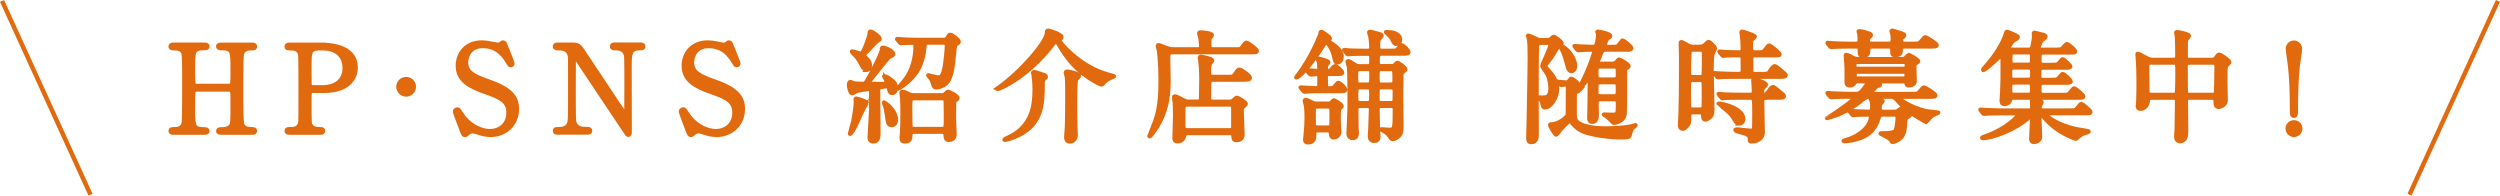
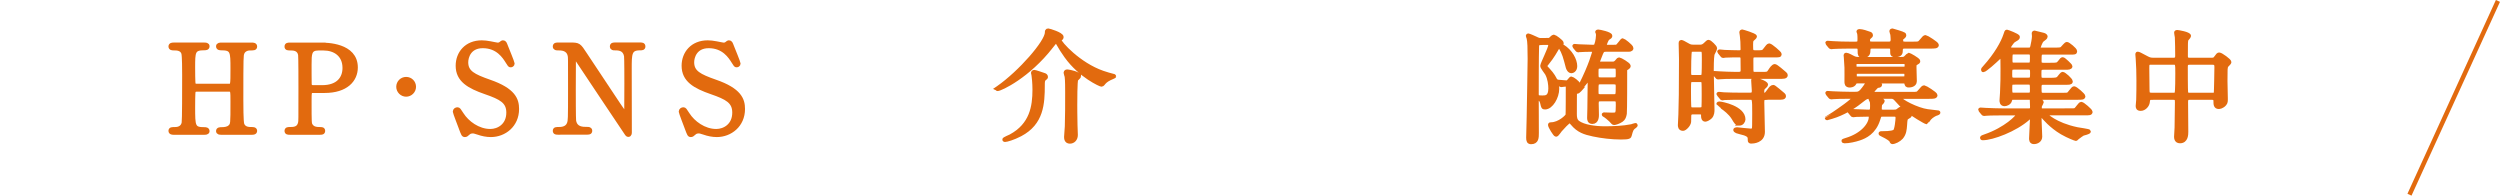
<svg xmlns="http://www.w3.org/2000/svg" id="_レイヤー_2" data-name="レイヤー 2" viewBox="0 0 652.06 51.02">
  <defs>
    <style>
      .cls-1 {
        fill: #e26a0e;
      }

      .cls-1, .cls-2 {
        stroke: #e26a0e;
        stroke-miterlimit: 10;
      }

      .cls-2 {
        fill: none;
        stroke-width: 1.17px;
      }
    </style>
  </defs>
  <g id="_レイヤー_1-2" data-name="レイヤー 1">
    <g>
      <g>
        <path class="cls-1" d="m59.76,22.35c.85,0,.85-.19.85-4.36,0-4.58,0-5.37-2.94-5.37-.25,0-.82,0-.82-.54,0-.47.57-.47.85-.47h8.05c.22,0,.82,0,.82.51,0,.54-.41.54-1.39.54s-1.71.54-1.93,1.17c-.25.66-.28.76-.28,12.19,0,1.2,0,5.69.25,6.41.44,1.2,1.74,1.2,2.34,1.2.47,0,1.01,0,1.01.51s-.6.51-.82.51h-8.05c-.32,0-.85,0-.85-.47,0-.51.57-.51.92-.51.85,0,1.74-.13,2.21-.63.63-.63.63-.66.63-6.44,0-2.94,0-3.19-.85-3.19h-8.5c-.19,0-.6.09-.73.38-.13.35-.13,3.47-.13,4.07,0,5.18,0,5.81,2.97,5.81.22,0,.79,0,.79.54,0,.44-.57.44-.85.44h-8.05c-.19,0-.82,0-.82-.51s.41-.51,1.39-.51c.44,0,1.8-.19,2.05-1.61.13-.76.13-8.43.13-12.48,0-1.14,0-4.99-.22-5.69-.41-1.2-1.74-1.2-2.34-1.2-.47,0-1.01,0-1.01-.54,0-.51.6-.51.82-.51h8.05c.32,0,.85,0,.85.47,0,.54-.54.54-.92.54-2.84,0-2.84.95-2.84,4.99,0,.57,0,4.04.13,4.33.16.41.66.41.73.41h8.5Z" />
        <path class="cls-1" d="m83.83,11.62c1.2,0,9,0,9,5.97,0,3.28-2.53,6.16-8.18,6.16h-3.03c-.85,0-.85.25-.85,2.65,0,5.78,0,5.81.35,6.35.5.73,1.29.88,2.12.88.7,0,1.07,0,1.07.51s-.44.51-.88.51h-7.8c-.47,0-.92,0-.92-.51s.47-.51.79-.51c1.07,0,2.43,0,2.75-1.64.09-.51.09-.54.09-8.94,0-1.48,0-8.24-.09-8.78-.28-1.52-1.64-1.61-2.4-1.61s-1.14,0-1.14-.51c0-.54.44-.54.92-.54h8.21Zm.19,11.09c4.17,0,5.81-2.31,5.81-4.99,0-3.47-2.56-5.05-5.43-5.05h-1.36c-2.27,0-2.27,1.39-2.27,4.14,0,.44,0,4.93.03,5.21.06.47.41.69.82.69h2.4Z" />
        <path class="cls-1" d="m103.85,22.64c0-1.14.92-2.08,2.08-2.08s2.08.92,2.08,2.08-.98,2.08-2.08,2.08-2.08-.92-2.08-2.08Z" />
        <path class="cls-1" d="m120.18,33.47c-.22-.57-1.58-4.14-1.58-4.33,0-.47.41-.66.7-.66.35,0,.41.16,1.17,1.33,1.39,2.18,4.23,4.33,7.42,4.33,2.12,0,4.67-1.42,4.67-4.77,0-2.87-1.89-3.88-5.91-5.27-4.39-1.52-7.3-3.19-7.3-6.95,0-3.28,2.27-6.13,6.32-6.13.63,0,1.42.09,2.24.25.35.06,1.67.35,1.89.35.28,0,.51-.06.7-.19.44-.35.5-.41.73-.41.38,0,.47.28.79,1.11.22.51,1.71,4.23,1.71,4.42,0,.41-.35.51-.54.51-.25,0-.32-.09-.82-.92-.85-1.36-2.56-4.07-6.44-4.07-3.54,0-4.3,2.84-4.3,4.17,0,2.62,1.9,3.57,6.03,5.02,6.38,2.21,7.23,4.74,7.23,7.17,0,4.26-3.35,6.82-6.85,6.82-1.14,0-2.24-.22-3.41-.63-.85-.28-1.07-.32-1.26-.32-.5,0-.92.13-1.2.41-.54.47-.6.54-.92.54-.41,0-.47-.19-1.07-1.77Z" />
        <path class="cls-1" d="m145.63,34.64c-.47,0-.95,0-.95-.51s.38-.51,1.17-.51c.41,0,2.02,0,2.53-1.42.25-.73.28-.76.28-9.13s0-7.99-.09-8.53c-.38-1.9-2.12-1.9-3.19-1.9-.19,0-.7,0-.7-.51,0-.54.47-.54.95-.54h3.06c2.27,0,2.34.09,3.95,2.56,1.93,2.91,5.02,7.55,6.95,10.46.41.63,3.32,5.05,3.51,5.05.13,0,.22-.22.22-.63,0-.88.03-6.06.03-7.17s0-6.73-.09-7.3c-.38-1.93-1.99-1.93-3.03-1.93-.19,0-.66,0-.66-.51,0-.54.44-.54.88-.54h6.57c.35,0,.82,0,.82.54,0,.51-.44.51-.95.51-2.62,0-2.62,1.42-2.62,5.21,0,2.37.03,14.06.03,16.68,0,.16,0,.69-.41.69-.19,0-.35-.16-.41-.25-.19-.22-12.57-18.83-12.73-19.05-.57-.92-.63-1.04-.79-1.04s-.25.25-.25.6c0,1.14-.03,6.63-.03,7.9s0,7.55.09,8.15c.38,2.08,2.12,2.08,3.47,2.08.25,0,.73,0,.73.51s-.41.51-1.01.51h-7.33Z" />
        <path class="cls-1" d="m179.11,33.47c-.22-.57-1.58-4.14-1.58-4.33,0-.47.41-.66.7-.66.35,0,.41.16,1.17,1.33,1.39,2.18,4.23,4.33,7.42,4.33,2.12,0,4.67-1.42,4.67-4.77,0-2.87-1.89-3.88-5.91-5.27-4.39-1.52-7.3-3.19-7.3-6.95,0-3.28,2.27-6.13,6.32-6.13.63,0,1.42.09,2.24.25.35.06,1.67.35,1.89.35.28,0,.51-.06.7-.19.44-.35.5-.41.73-.41.38,0,.47.28.79,1.11.22.51,1.71,4.23,1.71,4.42,0,.41-.35.51-.54.51-.25,0-.32-.09-.82-.92-.85-1.36-2.56-4.07-6.44-4.07-3.54,0-4.3,2.84-4.3,4.17,0,2.62,1.9,3.57,6.03,5.02,6.38,2.21,7.23,4.74,7.23,7.17,0,4.26-3.35,6.82-6.85,6.82-1.14,0-2.24-.22-3.41-.63-.85-.28-1.07-.32-1.26-.32-.5,0-.92.13-1.2.41-.54.47-.6.54-.92.54-.41,0-.47-.19-1.07-1.77Z" />
-         <path class="cls-1" d="m230.79,20.33s-.25-.32-.25-.38.03-.13.13-.13.73.22,1.07.44c1.33.95,1.96,1.39,1.96,2.65,0,.22-.06,1.39-.95,1.39-.63,0-.73-.35-.95-1.26-.13-.47-.25-.51-.5-.51-.16,0-1.33.16-1.67.28-.54.16-.54.38-.54,1.17,0,1.71.09,9.22.09,10.77,0,.73,0,2.21-1.42,2.21-.69,0-1.01-.47-1.01-1.07,0-.16.09-.98.09-1.14.03-.54.32-5.91.32-6.1,0-.73.03-3.92,0-4.58,0-.6-.09-.82-.54-.82-.25,0-2.84.38-3.25.57-.19.06-.88.57-1.07.57-.63,0-.92-1.74-.92-2.21s.09-.85.41-.85c.16,0,.73.32.85.32.57.13,1.52.16,2.21.16.6,0,.76,0,1.14-.6.95-1.52,3.98-7.36,3.98-8.28,0-.41,0-.54.32-.54.6,0,2.72.85,2.72,1.74,0,.25-.03.28-.92.69-.6.25-4.45,5.46-5.34,6.44-.13.13-.16.22-.16.32,0,.22.29.22.44.25.13,0,1.14.03,2.08.03,2.12,0,2.12-.06,2.12-.44,0-.09-.16-.66-.44-1.11Zm-4.61,6.57c0,.09-.7,1.01-.79,1.2-.44.79-2.02,4.39-2.4,5.12-.54,1.04-1.14,1.77-1.2,1.77-.16,0-.16-.03-.16-.16,0-.19.76-2.72.88-3.22.25-1.23.66-3.85.66-5.05,0-.09-.06-.6-.06-.69,0-.16.13-.22.22-.22.16,0,1.11.32,1.29.38.47.16,1.55.54,1.55.88Zm-.13-8.62c-.38,0-.82-.22-1.39-1.36-.79-1.55-1.07-1.86-2.18-3-.06-.06-.35-.41-.35-.47,0-.09.13-.09.19-.09.35,0,2.12.63,2.24.63.63,0,2.21-4.71,2.21-5.15,0-.54,0-.66.32-.66.41,0,2.4,1.36,2.4,1.9,0,.28-.13.32-.44.51-.5.25-2.18,2.15-2.53,2.5-1.01.95-1.11,1.07-1.11,1.3,0,.16.16.35.28.47.57.57,1.26,1.23,1.26,2.18,0,.66-.44,1.26-.92,1.26Zm7.71,12.95c0,.98-.57,1.45-1.17,1.45-.98,0-1.04-.66-1.29-2.56-.13-.82-.28-1.9-.57-2.69-.22-.54-.22-.6-.22-.69,0-.06.06-.06.06-.06.19,0,.88.57,1.07.73.98.82,2.12,2.34,2.12,3.82Zm12.26-20.88c.32,0,.76,0,1.07-.51.38-.66.47-.82.76-.82.47,0,2.27,1.33,2.27,1.86,0,.25-.06.28-.6.6-.28.19-.41.25-.63,2.46-.32,3.19-.47,4.96-1.29,6.73-.88,1.93-3.06,2.18-3.41,2.18-.47,0-.66-.16-.85-.88-.13-.47-.32-1.11-.66-1.52-.06-.16-.63-.66-.63-.79,0-.06.09-.09.13-.09,0,0,.5.16.54.16,1.42.35,1.58.41,2.02.41.5,0,.85,0,1.29-1.36.6-1.77.88-6.32.88-6.76,0-.82-.47-.85-.92-.85h-3.79c-.63,0-.92.09-1.01.88-.16,1.55-.44,4.23-2.08,6.76-1.64,2.5-4.67,4.36-4.86,4.36-.03,0-.06-.03-.06-.06,0-.13,1.67-2.12,1.99-2.53,1.74-2.31,2.56-5.65,2.56-8.56,0-.44-.13-.82-.69-.82-.44,0-2.02.03-2.43.06-.09,0-.57.06-.66.06-.13,0-.19-.06-.28-.19l-.6-.73c-.13-.13-.16-.16-.16-.22s.09-.06.13-.06c.19,0,1.17.1,1.39.1.92.06,2.53.13,4.33.13h6.29Zm-.66,14.47c.35,0,.73,0,.98-.19.13-.09.73-.76.92-.76.22,0,2.53,1.04,2.53,1.74,0,.13-.06.22-.19.32-.06.06-.6.47-.63.51-.09.16-.09,3.98-.09,4.61,0,.54.16,3.22.16,3.82,0,.44,0,1.67-1.61,1.67-.76,0-.82-.57-.85-1.33-.06-.79-.57-.79-.98-.79h-7.11c-.35,0-.95,0-.98.76-.03.98-.06,1.77-1.55,1.77-.79,0-.85-.51-.85-.92,0-.25.13-1.45.13-1.71.09-1.55.09-3.51.09-5.05,0-1.26,0-2.27-.09-3.7,0-.19-.16-1.14-.16-1.36,0-.09.03-.32.32-.32.38,0,1.01.28,1.71.63.6.28,1.01.28,1.45.28h6.82Zm.28,8.78c1.01,0,1.01-.25,1.01-2.65,0-.38,0-4.64-.09-4.9-.16-.28-.35-.38-.92-.38h-7.17c-1.01,0-1.01.25-1.01,2.65,0,.35,0,4.61.13,4.86.16.41.66.41.88.41h7.17Z" />
        <path class="cls-1" d="m260.01,23.11s.28-.19.32-.22c5.75-4.01,12.7-11.97,12.7-14.43,0-.28,0-.54.38-.54.19,0,3.51.98,3.51,1.74,0,.28-.19.41-.44.57-.09.06-.13.16-.13.22,0,.73,5.05,6.35,11.28,8.5.76.25,2.12.69,2.78.82.13.03.22.06.22.13s-1.01.47-1.2.57c-1.07.54-1.39.95-1.77,1.42-.13.13-.22.22-.38.22-.22,0-5.46-2.24-9.19-7.42-.79-1.11-1.55-2.27-2.21-3.47-.13-.19-.25-.35-.47-.35s-.32.13-1.2,1.26c-6.03,7.77-13.23,11.12-14.02,11.12-.06,0-.16-.03-.16-.13Zm12.41-3.54c.22.06.41.25.41.47,0,.19-.03.25-.44.54-.38.28-.38.92-.38,1.61,0,4.86-.25,9.92-5.88,12.89-1.86.98-3.6,1.45-3.98,1.45-.03,0-.22,0-.22-.13,0-.16,1.42-.76,1.67-.88,5.46-2.94,6.19-7.77,6.19-12.13,0-1.8-.19-3.35-.25-3.76-.03-.09-.13-.51-.13-.57,0-.16.06-.32.38-.32.22,0,1.74.51,2.62.82Zm9.07.28c0,.19-.66.73-.76.88-.25.44-.25,5.65-.25,6.6,0,.66,0,2.69.06,5.31,0,.41.09,2.18.09,2.56,0,1.11-.73,1.77-1.58,1.77-1.01,0-1.01-.95-1.01-1.29,0-.41.19-2.34.19-2.72.09-2.24.09-6.16.09-8.78,0-1.11,0-3.19-.13-4.2-.03-.16-.28-.85-.28-1.01,0-.32.32-.38.57-.35.6.06,3,.57,3,1.23Z" />
-         <path class="cls-1" d="m312.27,12.82c.35,0,.98,0,.98-.82,0-.13-.09-1.14-.19-1.96-.03-.22-.35-1.17-.35-1.36s.19-.28.38-.28c.41,0,3.06.16,3.06.79,0,.13-.44.6-.51.73-.16.22-.16.57-.16,1.26,0,1.26,0,1.64.95,1.64h5.5c1.48,0,1.64,0,2.02-.54.76-1.04.85-1.17,1.14-1.17.54,0,2.78,1.8,2.78,2.12,0,.44-.16.44-1.67.44h-20.47c-.98,0-.98.5-.98,1.77,0,.92.1,4.93.1,5.75,0,4.42-.73,8.24-3.19,12.19-.32.47-1.48,2.24-1.83,2.24-.09,0-.09-.13-.09-.19s1.33-3.38,1.52-3.88c1.39-3.66,1.39-8.24,1.39-11.09,0-3.76-.38-6.92-.44-7.3-.03-.19-.28-1.01-.28-1.17,0-.13.06-.28.25-.28s1.99.73,2.37.85c.79.25,1.11.25,1.61.25h6.13Zm0,13.65c.95,0,.95-.54.95-1.48,0-.66.06-3.63.06-4.23,0-2.4-.16-4.2-.25-4.8-.03-.13-.16-.73-.16-.85,0-.25.19-.35.35-.35.09,0,3,.47,3,1.01,0,.16-.54.73-.6.85-.22.44-.22,1.8-.22,2.37,0,.41,0,1.01.92,1.01h3.79c1.36,0,1.48,0,1.93-.6.82-1.2.88-1.29,1.23-1.29.57,0,2.78,1.64,2.78,2.15,0,.57-.66.57-1.67.57h-8.02c-.35,0-.7.06-.85.47-.06.13-.09.19-.09,4.04,0,.63.03,1.14.95,1.14h4.2c.25,0,.63,0,.95-.22.16-.13.85-.82,1.04-.82.41,0,2.43,1.2,2.43,1.64,0,.22-.76.82-.88.95-.19.19-.19.28-.19.98,0,.92.22,5.56.22,5.84,0,.6,0,1.74-1.61,1.74-.82,0-.82-.32-.88-1.07-.03-.63-.47-.76-.88-.76h-10.96c-.41,0-.76.09-.88.6-.1.41-.35,1.55-1.77,1.55-.82,0-.88-.44-.88-.88,0-.95.16-5.15.16-6.03,0-1.45-.06-2.53-.09-3.19-.03-.22-.19-1.33-.19-1.55,0-.09.13-.16.25-.16.35,0,.63.13,2.31,1.01.51.25.85.38,1.45.38h2.15Zm-2.62.85c-.47,0-.82.13-.92.6-.03.16-.03,4.07-.03,4.52,0,1.01.06,1.48,1.01,1.48h11.02c.41,0,.82-.16.88-.63v-4.58c0-.92,0-1.39-.92-1.39h-11.05Z" />
-         <path class="cls-1" d="m347.84,14.46c-.44-1.8-1.55-3.35-1.96-3.35-.22,0-.41.32-.47.38-1.01,1.67-2.12,3.25-3.29,4.8-.85,1.11-3.19,3.95-4.04,3.95-.03,0-.06,0-.06-.06,0-.09.28-.38.35-.47,3.73-4.86,5.91-10.64,5.94-10.77.06-.54.09-.69.32-.69.28,0,2.27,1.36,2.27,1.74,0,.16-.13.22-.19.28-.19.13-.32.22-.32.32s.51.41.6.47c1.2.76,3,2.02,3,3.73,0,.73-.41,1.55-1.23,1.55-.47,0-.5-.19-.92-1.86Zm-8.53,8.59q-.16-.16-.16-.22c0-.06.09-.06.13-.06.6,0,3.47.19,4.14.19s.66-.19.66-2.05c0-1.39,0-1.55-.5-1.55-.25,0-1.55.13-1.74.13-.13,0-.16-.06-.28-.19l-.6-.73q-.16-.16-.16-.22c0-.06.09-.06.13-.06.38,0,2.15.16,2.56.16.28,0,.57-.03.57-.63,0-.16,0-1.07-.09-1.55,0-.09-.28-.63-.28-.79,0-.03.06-.22.32-.22.35,0,1.74.51,2.15.66.19.06.32.16.32.35s-.09.28-.22.38c-.35.32-.38.35-.38.95,0,.47,0,.88.66.88.32,0,.6-.28.73-.44.63-.73.69-.82.95-.82.41,0,1.9,1.2,1.9,1.71,0,.41-.63.41-1.71.41h-1.74c-.63,0-.82.16-.82.69,0,2.97.09,2.97.79,2.97.35,0,.98,0,1.23-.25.19-.16.95-1.2,1.2-1.2.44,0,1.86,1.33,1.86,1.83,0,.44-.6.44-1.71.44h-4.36c-.76,0-2.88,0-3.98.09-.09,0-.57.06-.66.06-.13,0-.19-.06-.28-.19l-.6-.73Zm4.49,10.99c-.98,0-.98.28-.98,1.67s-1.3,1.48-1.61,1.48c-.85,0-.85-.47-.85-.79,0-.13.13-1.33.16-1.52.13-1.36.22-3.22.22-4.14,0-.47,0-2.34-.22-3.38-.03-.13-.25-.88-.25-1.04,0-.22.09-.32.38-.32.16,0,.25.06,1.14.47.82.41,1.01.51,1.71.51h2.97c.22,0,.44,0,.73-.25.09-.06.6-.63.73-.63s2.08,1.07,2.08,1.58c0,.09-.41.54-.44.54-.35.38-.35.66-.35,3.06,0,.51.16,3.03.16,3.13,0,1.07-1.04,1.48-1.48,1.48-.7,0-.76-.44-.85-1.23-.09-.6-.44-.63-.98-.63h-2.24Zm2.4-.82c.32,0,.79,0,.98-.41.06-.19.06-1.96.06-2.31,0-2.02,0-2.24-.19-2.43-.22-.25-.54-.25-.85-.25h-2.46c-.32,0-.79,0-.98.41-.06.19-.06,1.96-.06,2.27,0,2.05,0,2.27.19,2.46.22.25.54.25.85.25h2.46Zm16.68-16.01c.41,0,.66-.03,1.04-.44.06-.13.35-.44.57-.44.25,0,2.12,1.29,2.12,1.74,0,.19-.16.32-.57.6-.47.35-.47.57-.47,1.2,0,.88-.06,5.24-.06,6.22,0,.92.09,5.4.09,6.41,0,1.52-.06,2.27-.63,2.87-.44.47-1.04.95-1.71.95-.35,0-.38-.06-.82-.73-.57-.79-1.07-1.14-1.99-1.64-.13-.06-.25-.13-.25-.19s.03-.09.13-.09c.28,0,1.71.13,2.02.13,1.36,0,1.39-.16,1.39-5.34,0-.79-.66-.79-1.11-.79h-2.27c-.98,0-1.01.57-1.01,1.07,0,.82.09,4.8.13,5.5,0,.22.09,1.23.09,1.45,0,.41-.13,1.11-1.11,1.11-1.23,0-1.23-1.04-1.23-1.39,0-.13.13-1.93.13-2.15s.16-4.39.16-4.74c0-.66-.38-.85-.98-.85h-1.8c-.85,0-.92.54-.92.92,0,.92,0,3.47.03,4.39.03.25.1,1.52.1,1.8,0,1.2-.92,1.29-1.14,1.29-.28,0-1.14-.16-1.14-1.2,0-.06,0-.32.03-.69.09-1.9.25-5.15.25-7.77,0-1.71,0-8.09-.19-9.07-.03-.16-.35-1.01-.35-1.2,0-.16.13-.25.28-.25.22,0,1.14.6,1.67.95.63.38.92.38,1.42.38h1.99c.85,0,.85-.41.85-2.02,0-.85-.16-1.14-.98-1.14-1.48,0-2.91,0-4.17.06-.13,0-.85.09-.92.09-.13,0-.19-.09-.28-.22l-.6-.73q-.16-.16-.16-.19c0-.06.06-.09.13-.09.19,0,1.17.09,1.39.13.88.03,2.53.09,4.33.09.7,0,1.26,0,1.26-.98,0-.63-.16-2.27-.25-2.65-.03-.16-.32-.92-.32-1.11,0-.22.16-.22.28-.22.25,0,2.15.51,2.56.63.19.06.54.16.54.47,0,.16-.63.76-.73.88-.22.32-.22,1.42-.22,1.83,0,.63,0,1.14,1.01,1.14h2.12c1.33,0,1.45,0,1.74-.22.16-.16.95-1.23,1.2-1.23.44,0,1.86,1.36,1.86,1.86,0,.44-.63.44-1.71.44h-5.24c-1.04,0-1.07.28-1.07,2.08,0,.76.09,1.07,1.04,1.07h2.43Zm-6.32,4.8c1.07,0,1.07-.03,1.07-2.97,0-.95-.44-.98-1.04-.98h-1.77c-1.07,0-1.07.35-1.07,1.58,0,2.12,0,2.37,1.07,2.37h1.74Zm0,4.83c1.01,0,1.04-.25,1.04-1.93,0-1.83,0-2.08-1.04-2.08h-1.74c-.95,0-1.04.16-1.04,1.96s.06,2.05,1.04,2.05h1.74Zm6.1-4.83c1.01,0,1.01-.35,1.01-1.48,0-2.21,0-2.46-1.04-2.46h-2.24c-1.04,0-1.04.32-1.04,1.9,0,1.77,0,2.05,1.04,2.05h2.27Zm.03,4.83c.32,0,.76,0,.95-.38.09-.22.09-2.24.09-2.53,0-.76-.13-1.11-1.04-1.11h-2.31c-.28,0-.54,0-.79.19-.25.22-.25.47-.25,2.72,0,.76.13,1.11,1.04,1.11h2.31Zm1.52-15.35c-.5,0-.63-.22-1.01-1.01-.25-.54-.63-1.07-1.71-2.02-.03-.03-.06-.06-.06-.09,0-.06.09-.06.13-.06,1.42,0,3.47.25,3.66,1.86.06.38-.09,1.33-1.01,1.33Z" />
        <path class="cls-1" d="m403.71,10.41c.51,0,.57-.06,1.14-.63.09-.09.32-.25.44-.25.19,0,2.08,1.3,2.08,1.74,0,.06-.22.38-.22.44,0,.13.06.16.41.35,2.12,1.3,3.32,3.6,3.32,5.18,0,1.17-.85,1.36-1.01,1.36-.57,0-.92-.76-.98-1.04-.7-2.65-.95-3.73-1.96-5.37-.06-.13-.16-.22-.25-.22-.19,0-.32.22-.41.41-.38.66-1.42,2.5-2.62,3.95-.41.47-.57.73-.57.95,0,.19.32.51.76.98,2.12,2.27,2.34,3.98,2.34,4.93,0,2.15-1.58,4.86-3.19,4.86-.5,0-.54-.09-.76-1.11-.19-.88-.6-1.2-1.11-1.2-.28,0-.28.32-.28.44,0,2.24,0,5.97.03,8.5,0,1.2,0,2.43-1.52,2.43-.66,0-.79-.41-.79-1.2,0-.85.13-4.61.13-5.37.03-2.4.25-13.01.25-15.19,0-2.91-.06-4.52-.25-5.34-.03-.13-.22-.57-.22-.66,0-.03.03-.13.13-.13.16,0,1.74.69,1.99.82.63.32.85.38,1.42.38h1.71Zm-1.83.82c-.73,0-.95.35-.95.88-.09,2.75-.09,9.82-.09,12.41,0,.79.25.88,1.45.88.88,0,2.05,0,2.05-2.34,0-.92-.16-2.59-.88-3.88-.16-.28-1.23-1.61-1.23-1.99,0-.54,2.08-4.55,2.08-5.37,0-.6-.44-.6-.79-.6h-1.64Zm4.45,10.27c-.09-.13-.13-.13-.13-.16s.03-.06.1-.06c.22,0,1.96.19,2.24.19s.5-.13.82-.54c.35-.44.41-.47.5-.47.22,0,1.8,1.11,1.8,1.55,0,.16-.06.28-.19.41-.09.06-.54.35-.6.47-.09.19-.09,5.12-.09,6.85,0,.79.06,1.64.76,2.18,1.48,1.11,4.55,1.52,7.01,1.52,2.02,0,4.8-.09,6.98-.54.16-.03.88-.32,1.04-.32.03,0,.09.03.09.06,0,.06-.03.16-.25.32-.85.54-.98,1.07-1.29,2.27-.09.44-.16.66-2.34.66-2.31,0-5.05-.32-7.23-.79-2.24-.47-3.88-1.01-5.43-2.87-.35-.41-.54-.63-.69-.63-.38,0-2.02,1.8-2.46,2.31-.16.16-.85,1.26-1.11,1.26-.28,0-1.61-2.18-1.61-2.59,0-.19.13-.19.32-.19,2.08,0,4.2-1.99,4.26-2.4.06-.19.06-6.29.06-7.17,0-.28,0-.73-.6-.73-.16,0-.92.13-1.11.13-.09,0-.16-.03-.25-.16l-.6-.57Zm14.37-9.32c.76,0,.85,0,1.01-.06.35-.09,1.36-1.64,1.52-1.64.19,0,2.31,1.58,2.31,2.08,0,.44-.57.44-.88.44h-5.84c-.76,0-.88.22-1.2.92-.13.38-.85,2.08-.85,2.27,0,.38.35.38.51.38h3.22c.47,0,.73-.03,1.14-.47.22-.28.51-.63.66-.63.25,0,2.53,1.29,2.53,1.74,0,.19-.22.38-.32.44-.6.35-.6.41-.6.76,0,1.2,0,10.61-.09,11.21-.13.76-.32,1.33-.88,1.71-.73.51-1.67.79-2.02.79-.16,0-.73-.73-.85-.82-.44-.41-1.14-1.01-1.58-1.26-.13-.06-.22-.09-.22-.16s.09-.06.13-.06c.16,0,1.71.06,2.02.06,1.39,0,1.52-.03,1.52-2.43,0-1.2,0-1.52-1.01-1.52h-3.38c-.79,0-1.07.16-1.07,1.01,0,.47.06,2.62.06,3.03,0,.35,0,1.86-1.2,1.86-.88,0-.88-.73-.88-1.11s.06-2.05.06-2.4c0-1.17.09-6.44.09-7.52,0-.06,0-.22-.13-.22-.06,0-2.56,3.38-3.1,3.38-.03,0-.03-.03-.03-.06s.73-1.33.85-1.58c2.75-5.4,3.57-8.72,3.57-8.84,0-.47-.44-.47-.85-.47-.76,0-2.18.03-2.87.09-.06.03-.38.06-.44.06-.09,0-.16-.06-.28-.19l-.6-.73q-.13-.16-.13-.22c0-.06.03-.06.09-.06.19,0,.98.09,1.17.09.66.03,3.51.13,3.57.13.51,0,.73-.09.88-.47.38-.92.47-2.34.47-2.59,0-.16-.03-.32-.06-.44-.03-.03-.16-.28-.16-.32,0-.13.25-.16.28-.16.35,0,3.19.6,3.19,1.14,0,.25-.06.28-.6.63-.44.28-.88,1.74-.88,1.86,0,.35.35.35.5.35h1.67Zm.25,8.5c.98,0,.98-.38.98-1.58,0-1.36,0-1.71-.98-1.71h-3.51c-1.01,0-1.01.38-1.01,1.52,0,1.42,0,1.77,1.01,1.77h3.51Zm-3.51.82c-1.01,0-1.01.22-1.01,2.21,0,.95,0,1.36,1.01,1.36h3.47c1.01,0,1.01-.25,1.01-2.53,0-.63-.06-1.04-1.01-1.04h-3.47Z" />
        <path class="cls-1" d="m443.36,12.15c.41,0,.79-.03,1.29-.47.73-.69.82-.79.98-.79.35,0,1.74,1.36,1.74,1.71,0,.28-.63,1.36-.69,1.58-.19,1.11-.19,3.51-.19,4.04,0,1.64.19,8.91.19,10.36,0,.44,0,1.36-.57,1.93-.41.41-1.07.73-1.33.73-.57,0-.6-.73-.6-.92,0-.76,0-.98-.88-.98h-1.8c-.69,0-.88.44-.88.88,0,.09,0,1.36-.03,1.55-.09.82-1.14,1.86-1.61,1.86-.85,0-.85-.73-.85-1.01s.13-2.31.13-2.75c.09-3.35.16-5.59.16-14.43,0-.66-.09-3.6-.09-4.17,0-.16,0-.35.19-.35.22,0,.76.32,1.42.69.79.47,1.07.54,1.74.54h1.71Zm-.06,16.36c.28,0,.76,0,.95-.41.09-.22.09-2.75.09-3.41,0-1.14,0-3.16-.09-3.38-.09-.19-.32-.41-.73-.41h-2.15c-.82,0-.82.25-.82,2.84,0,.88,0,4.14.13,4.36.1.32.44.41.76.41h1.86Zm-1.8-15.51c-.25,0-.47.03-.66.25-.25.32-.25,4.83-.25,5.56s0,1.26.88,1.26h1.93c.19,0,.66,0,.85-.41.13-.32.13-3.6.13-4.23,0-2.27,0-2.43-.92-2.43h-1.96Zm18.04,6.25c1.48,0,1.64,0,2.12-.79.22-.35.79-1.26,1.29-1.26.16,0,1.01.7,1.26.88,1.48,1.23,1.58,1.29,1.58,1.55,0,.44-.66.44-1.71.44h-11.91c-1.49,0-2.78.03-3.38.09-.13,0-.6.06-.7.06s-.16-.06-.25-.19l-.63-.73q-.13-.16-.13-.22c0-.06.03-.06.09-.06.25,0,1.23.09,1.42.09,1.11.06,2.68.13,3.73.13h1.23c.95,0,.95-.63.95-1.01,0-.66,0-2.4-.03-2.97-.03-.79-.54-.79-.85-.79-1.01,0-2.62,0-3.54.06-.09,0-.57.09-.66.09-.13,0-.19-.09-.28-.22l-.6-.73c-.13-.13-.16-.16-.16-.19,0-.06.06-.09.13-.09.22,0,1.2.09,1.39.13,1.14.03,2.53.09,3.63.09.35,0,.95,0,.95-.79,0-1.42-.06-2.62-.19-3.51-.03-.16-.13-.76-.13-.88,0-.19.13-.25.25-.25.03,0,3.35.95,3.35,1.36,0,.16-.69.69-.79.82-.22.25-.22.92-.22,1.26,0,1.9,0,1.99,1.36,1.99s1.77.03,2.18-.57q.88-1.23,1.14-1.23c.41,0,2.78,2.02,2.78,2.31,0,.35-.16.35-1.55.35h-4.96c-.88,0-.88.51-.88,1.26,0,2.59,0,2.87.09,3.1.16.41.6.41.82.41h1.8Zm1.2,6.29c-.95,0-1.07.28-1.07,1.14,0,1.23.16,6.6.16,7.71,0,2.46-2.59,2.56-3.03,2.56-.32,0-.44-.03-.44-.38,0-.82,0-1.26-1.33-1.74-.32-.09-1.71-.44-1.96-.54-.13-.06-.5-.25-.5-.38s.19-.22.47-.22c.13,0,3,.35,3.57.35.54,0,.69-.06.82-.51.06-.25.09-.63.09-3.89,0-4.04-.03-4.11-1.07-4.11h-2.59c-.7,0-2.87,0-3.98.06-.09.03-.57.09-.66.09-.13,0-.19-.09-.28-.22l-.6-.73c-.13-.13-.16-.16-.16-.19,0-.06.06-.09.13-.09.22,0,1.2.09,1.39.13,1.45.06,2.88.09,4.33.09h2.46c.92,0,.92-.54.92-1.07,0-.41-.16-2.53-.16-2.59,0-.25.06-.38.25-.38s3.16.85,3.16,1.48c0,.19-.79.79-.85.95-.06.13-.16.35-.16.95,0,.54.28.66.6.66.38,0,.47-.13,1.26-1.2.28-.41.63-.82.98-.82.16,0,.28.1,1.26.88,1.49,1.2,1.58,1.29,1.58,1.55,0,.44-.63.44-1.67.44h-2.91Zm-7.08,6.73c-.7,0-.88-.35-1.55-1.48-.85-1.39-2.31-2.43-2.81-2.78-.13-.09-1.14-.82-1.14-.85,0-.16.16-.19.25-.19.63,0,6.35,1.11,6.35,4.17,0,.38-.38,1.14-1.11,1.14Z" />
        <path class="cls-1" d="m487.79,25.26c-.85,0-1.14.13-1.89.73-2.05,1.67-4.26,3.1-7.01,4.14-.28.09-2.15.73-2.31.73-.09,0-.13-.03-.13-.1,0-.03,1.52-.92,1.74-1.04,1.14-.76,5.31-3.6,5.31-4.17,0-.28-.32-.28-.51-.28h-.73c-1.96,0-3.22.03-4.01.09-.09,0-.57.06-.66.06s-.16-.06-.28-.19l-.6-.73q-.13-.16-.13-.22c0-.06.03-.06.09-.06.22,0,1.2.09,1.39.09,1.55.06,2.88.13,4.36.13h1.36c.73,0,1.14,0,1.77-.66.69-.79,1.52-1.96,1.52-2.27,0-.25-.32-.25-.44-.25h-2.15c-.54,0-.6.1-.76.41-.32.66-1.17.66-1.26.66-.88,0-.88-.6-.88-1.04,0-.57.03-3.13,0-3.66,0-.41-.16-2.4-.16-2.59,0-.09-.06-.54-.06-.63s.06-.16.16-.16c.41,0,1.52.63,1.71.73.6.32.92.38,1.74.38h10.8c.69,0,1.01,0,1.45-.51.09-.09.57-.6.63-.6s2.5,1.26,2.5,1.71c0,.22-.06.25-.63.57-.35.22-.35.32-.35,1.11,0,.57.09,3.03.09,3.54,0,1.14-1.45,1.14-1.61,1.14-.51,0-.54-.13-.66-.66-.09-.35-.32-.38-.6-.38h-6.25c-.16,0-.28,0-.28.16,0,.13.35.54.35.63,0,.25-.22.32-.6.35-.32.06-.51.28-1.01.85-.38.44-.66.79-.66.92,0,.28.28.28.44.28h10.01c1.42,0,1.58,0,2.02-.54.88-1.04.98-1.17,1.3-1.17.19,0,2.94,1.67,2.94,2.08,0,.44-.63.44-1.71.44h-7.01c-.38,0-.63,0-.63.22,0,.82,4.61,3.13,7.23,3.47.29.03,2.53.32,2.65.32.09,0,.22,0,.22.09,0,.16-.73.35-.85.41-.57.28-1.42.82-1.8,1.52-.06.06-.38.6-.41.6-.35,0-3.92-2.18-5.15-3.19-1.14-.92-2.12-1.99-2.97-2.94-.47-.51-.79-.51-1.33-.51h-5.28Zm-6.25-13.08c-1.23,0-2.75.06-3.29.09-.09,0-.57.06-.66.06s-.16-.06-.28-.19l-.6-.73q-.13-.16-.13-.22s.03-.06.09-.06c.22,0,1.2.1,1.39.1,1.55.09,2.88.13,4.36.13h1.58c.95,0,.98-.41.98-1.2,0-.16,0-1.07-.09-1.45-.03-.06-.19-.38-.19-.44,0-.16.16-.19.28-.19.73,0,2.02.44,2.59.66.22.06.44.16.44.44,0,.16-.03.19-.35.47-.32.25-.41.41-.41.85,0,.76.35.85,1.11.85h4.23c.41,0,1.04,0,1.04-1.07,0-.38-.06-.92-.09-1.29-.03-.13-.25-.73-.25-.85,0-.19.22-.22.32-.22.03,0,2.81.85,2.94.98.09.06.16.16.16.28,0,.22-.19.38-.41.57-.38.22-.41.32-.41.79,0,.82.6.82,1.04.82h2.02c1.42,0,1.58,0,2.02-.54.88-1.04.98-1.17,1.26-1.17.22,0,2.97,1.71,2.97,2.08,0,.44-.63.44-1.71.44h-6.63c-.57,0-1.07.06-1.07.95,0,.6,0,1.29-1.52,1.29-.63,0-.76-.19-.76-.63,0-1.33,0-1.61-.95-1.61h-4.2c-.66,0-1.01.16-1.01.88,0,.6,0,1.58-1.48,1.58-.85,0-.85-.63-.85-1.01,0-1.04,0-1.45-.92-1.45h-2.56Zm9.54,17.75c-.79,0-.82.09-1.17,1.23-1.07,3.41-3.47,4.49-4.96,4.99-1.11.38-2.75.73-3.85.73-.22,0-.32-.09-.32-.13,0-.06.66-.25.73-.28,4.26-1.26,6.41-4.04,6.41-5.94,0-.6-.47-.6-.73-.6-.76,0-2.21.03-2.94.06-.09,0-.85.09-.92.09-.13,0-.19-.06-.28-.19l-.6-.73c-.13-.16-.16-.16-.16-.22s.06-.06.13-.06c.22,0,1.2.09,1.42.09.73.03,2.91.13,3.47.13.88,0,.95-.35.95-1.48,0-.69-.03-.92-.09-1.17-.03-.09-.32-.51-.32-.6s.13-.13.22-.13c.47,0,3,.25,3,.66,0,.16-.51.63-.6.73-.13.16-.16,1.01-.16,1.23,0,.69.38.76.88.76h2.75c.35,0,.63,0,.98-.19.13-.09.73-.6.88-.6.03,0,2.34,1.36,2.34,1.74,0,.19-.06.22-.66.57-.44.28-.47.44-.57,2.02-.09,1.17-.16,2.21-1.01,3.22-.63.69-1.74,1.23-2.37,1.23-.13,0-.32-.54-.38-.6-.57-.54-1.9-1.2-2.43-1.45-.22-.09-.25-.13-.25-.22s.13-.09.16-.09c2.84,0,3.32-.32,3.54-.47.5-.32.73-3.13.73-3.51,0-.82-.57-.82-.92-.82h-2.91Zm-6.57-13.74c-.76,0-.79.16-.79.85s.03.85.79.85h11.97c.73,0,.79-.16.79-.85s-.03-.85-.79-.85h-11.97Zm12,4.23c.7,0,.7-.32.7-.85s0-.82-.7-.82h-12.03c-.69,0-.69.32-.69.82,0,.54,0,.85.69.85h12.03Z" />
        <path class="cls-1" d="m539.77,28.77c.88,0,1.29,0,1.55-.13.32-.13,1.2-1.58,1.52-1.58.38,0,2.46,1.8,2.46,2.12,0,.41-.41.41-1.52.41h-9.92c-.06,0-.35.03-.35.19s2.5,2.69,8.24,3.89c.47.09,3.1.47,3.1.6,0,.28-1.33.54-1.55.63-.19.06-1.14.76-1.45,1.01-.13.09-.32.35-.41.35s-1.86-.63-3.66-1.67c-2.84-1.67-4.71-3.95-4.9-4.17-.44-.54-.54-.6-.63-.6-.25,0-.25.22-.25.35v1.33c0,.63.16,3.66.16,4.14,0,.98-.88,1.45-1.67,1.45s-.76-.73-.76-1.01c0-.85.25-4.58.25-5.34,0-.16-.03-.44-.22-.44-.16,0-.41.28-.73.54-3.44,3.06-9.41,5.24-11.88,5.24-.09,0-.22,0-.22-.13,0-.16.32-.25.76-.41,5.46-1.86,8.65-5.18,8.65-5.62,0-.32-.32-.32-.7-.32h-3.54c-2.75,0-3.66.06-3.98.09-.09,0-.57.06-.66.06-.13,0-.22-.09-.28-.19l-.6-.73q-.13-.16-.13-.22s.03-.06.1-.06c.22,0,1.2.09,1.39.09,1.55.06,2.84.13,4.33.13h6.92c.79,0,.79-.41.79-1.01,0-.28-.06-1.61-.06-1.71,0-.16,0-.28.19-.28s1.52.44,1.9.54c.35.1.54.1.54.41,0,.1-.38.7-.41.76-.09.22-.09.41-.09.54,0,.6.13.76.7.76h7.04Zm-14.59-3.28c-.69,0-.79.28-.92.76-.16.63-.98.95-1.42.95-.82,0-.82-.76-.82-1.01,0-.22.13-1.67.13-1.99.13-3.25.13-3.6.13-6.25,0-2.31-.03-2.65-.06-2.97-.03-.22-.06-.38-.28-.38-.19,0-.57.38-.79.6-.69.66-3.38,3.13-3.88,3.13-.03,0-.06-.03-.06-.13,0-.16.03-.22.44-.66,2.97-3.28,4.74-6.48,5.37-8.43.25-.79.28-.88.44-.88.03,0,2.88,1.01,2.88,1.42,0,.32-.28.47-1.07.92-.5.28-1.36,1.74-1.36,1.8,0,.47.63.54,1.04.54h4.11c.54,0,.79-.03.98-.73.16-.63.44-2.12.44-2.72,0-.32-.06-.63-.06-.73,0-.19.06-.25.28-.25.06,0,1.77.44,2.02.51.32.06.85.22.85.57,0,.22-.32.47-.88.88-.51.38-.98,2.02-.98,2.12,0,.35.25.35.63.35h3.66c1.2,0,1.52-.03,1.83-.28.22-.19,1.01-1.2,1.26-1.2.32,0,2.18,1.48,2.18,1.93,0,.38-.13.38-1.29.38h-7.04c-.95,0-.95.32-.95,2.15,0,.66.13.98.95.98h1.77c1.77,0,1.96,0,2.46-.63.57-.76.63-.82.88-.82.22,0,1.99,1.64,1.99,1.86,0,.38-.51.41-1.36.41h-5.72c-1.01,0-1.01.44-1.01,1.52,0,1.17,0,1.58.98,1.58h1.83c1.33,0,1.71-.06,2.05-.32.22-.16.92-1.23,1.17-1.23.38,0,2.15,1.55,2.15,2.02,0,.35-.47.35-1.36.35h-5.84c-.54,0-.95.13-.95,1.07,0,1.74,0,2.02,1.01,2.02h4.9c.88,0,1.29,0,1.55-.13.32-.13,1.2-1.58,1.52-1.58.41,0,2.46,1.8,2.46,2.12,0,.41-.41.41-1.55.41h-16.68Zm3.89-4.74c.92,0,.92-.41.92-1.67,0-.85,0-1.42-.92-1.42h-3.82c-.92,0-.92.44-.92,1.67,0,.88,0,1.42.92,1.42h3.82Zm-3.85.82c-.79,0-.88.38-.88,1.17,0,1.61,0,1.93.88,1.93h3.85c.85,0,.88-.44.88-1.14,0-1.64,0-1.96-.88-1.96h-3.85Zm3.85-4.74c.88,0,.88-.35.88-1.93,0-.66,0-1.2-.88-1.2h-3.79c-.88,0-.88.35-.88,1.9,0,.7,0,1.23.85,1.23h3.82Z" />
        <path class="cls-1" d="m561.14,25.54c-.79,0-.85.41-.92,1.11-.09.82-.92,1.77-1.86,1.77-.79,0-.82-.41-.82-.82,0-.22.09-1.3.13-1.55.06-1.2.06-4.17.06-5.02,0-1.99-.06-4.04-.19-5.72,0-.16-.09-1.04-.09-1.11,0-.09,0-.22.09-.22.28,0,.51.13,2.4,1.14.6.32.98.44,1.71.44h5.24c.95,0,.95-.57.95-1.17,0-.95-.03-3.82-.09-4.71-.03-.19-.19-.98-.19-1.17s.19-.19.32-.19c.22,0,3.1.47,3.1,1.07,0,.19-.66.82-.7.98-.13.54-.13.79-.13,4.14,0,.47,0,1.04.88,1.04h5.88c.35,0,.66,0,.98-.44.6-.82.66-.92.95-.92.44,0,2.68,1.61,2.68,2.02,0,.19-.69.79-.79.95-.25.44-.25.82-.25,3.98,0,.63.09,3.79.09,4.52,0,.66.03,1.04-.32,1.45-.63.76-1.39.82-1.55.82-.88,0-.88-.76-.88-1.55,0-.28,0-.85-.92-.85h-5.69c-.57,0-1.01.06-1.01,1.04,0,1.11.06,6.57.06,7.8,0,.66,0,2.5-1.67,2.5-1.04,0-1.04-.95-1.04-1.26,0-.35.13-1.96.13-2.34.03-1.11.09-5.56.09-6.63,0-.76-.09-1.11-.95-1.11h-5.68Zm5.72-.85c.25,0,.66,0,.82-.38.19-.38.19-4.36.19-5.15,0-2.53,0-2.78-.98-2.78h-5.88c-.92,0-.92.35-.92,1.48,0,.79.06,4.71.06,5.62s.16,1.2.98,1.2h5.72Zm10.23,0c.28,0,.73,0,.82-.47.06-.22.16-6.19.16-6.79,0-.76-.28-1.04-.92-1.04h-6.1c-.92,0-.92.63-.92,1.07,0,.82,0,6.29.09,6.66.09.47.44.57.85.57h6Z" />
-         <path class="cls-1" d="m596.61,33.54c0-.95.76-1.71,1.71-1.71s1.71.73,1.71,1.71-.79,1.71-1.71,1.71-1.71-.79-1.71-1.71Zm3.35-20.81c0,.73-.47,3.35-.57,4.2-.35,2.91-.51,7.04-.51,12.03,0,.82-.03,1.29-.57,1.29s-.57-.44-.57-1.23c0-5.05-.16-9.13-.54-12.13-.06-.63-.54-3.6-.54-4.17,0-.88.73-1.67,1.64-1.67s1.64.79,1.64,1.67Z" />
      </g>
-       <line class="cls-2" x1=".53" y1=".24" x2="23.61" y2="50.78" />
      <line class="cls-2" x1="651.52" y1=".24" x2="628.45" y2="50.78" />
    </g>
  </g>
</svg>